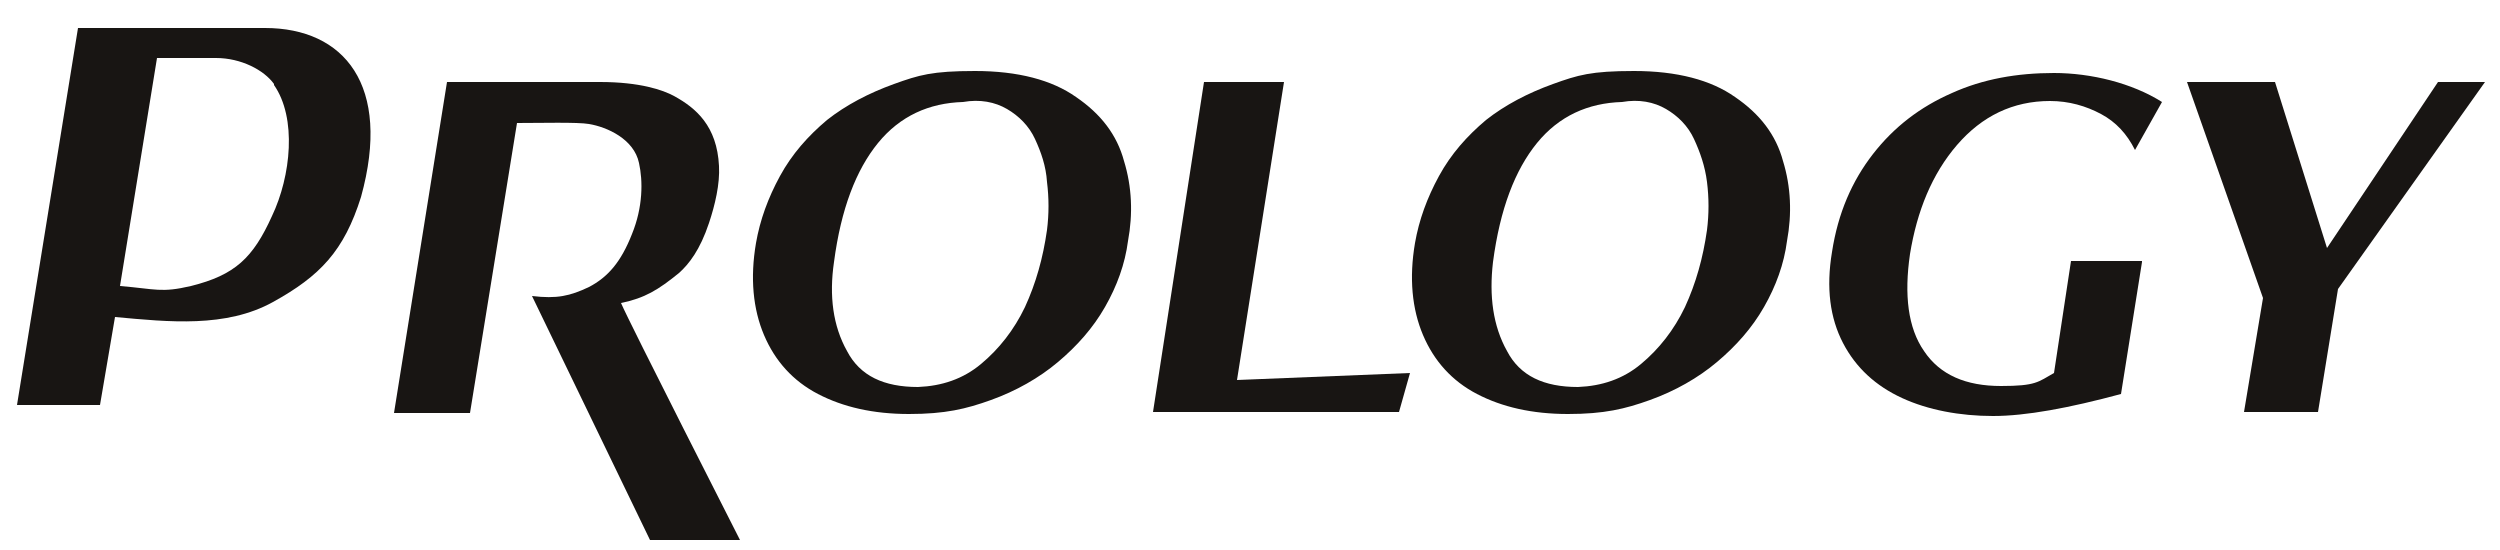
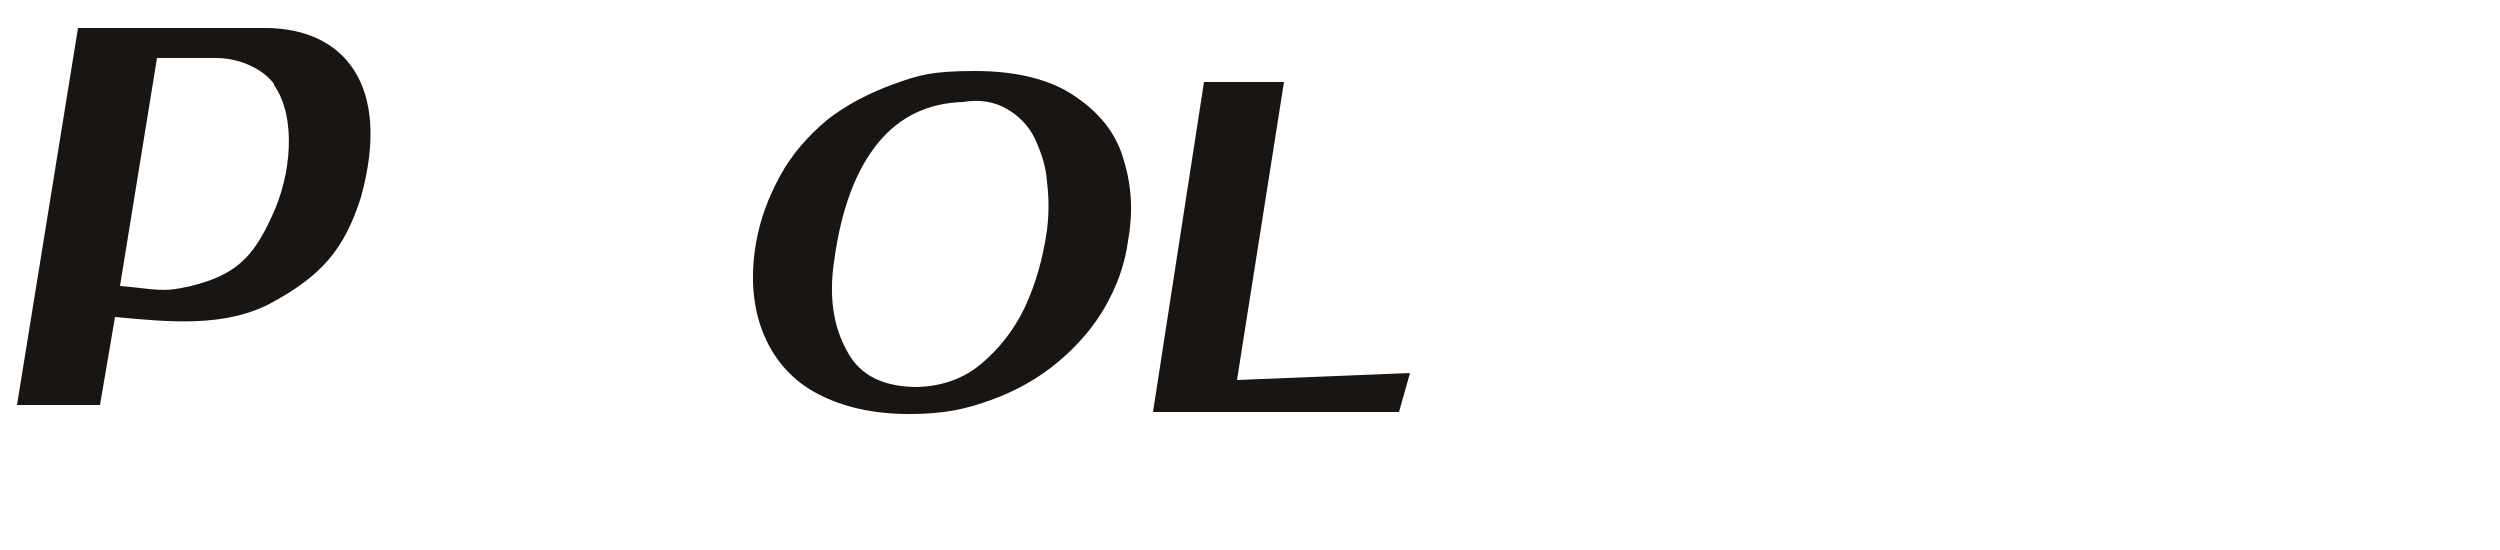
<svg xmlns="http://www.w3.org/2000/svg" id="logo" version="1.1" viewBox="0 0 250 55">
  <defs>
    <style>
      .st0 {
        fill: #181513;
      }
    </style>
  </defs>
  <path id="letP" class="st0" d="M27.3,30.2c4.7-2.6,7.1-5.1,8.8-10.5,3.1-11.2-1.7-16.9-9.6-16.9H7.8L1.7,40.5h8.3l1.5-8.8c5.4.5,11.1,1.1,15.8-1.5ZM27.4,8.5c2.3,3.3,1.7,9.1-.2,13.1-1.9,4.2-3.7,5.9-8.1,7-3,.7-3.5.3-7.1,0l3.7-22.8h5.9c2.5,0,4.8,1.2,5.8,2.6Z" />
-   <path id="letR" class="st0" d="M62.1,30.3c2.4-.5,3.7-1.3,5.8-3,1-.9,2.1-2.3,3-5,.6-1.8,1.1-3.9,1-5.7-.2-4-2.3-5.8-4.5-7-1.1-.6-3.4-1.4-7.4-1.4h-15.3l-5.3,33.1h7.6l4.7-29c2.3,0,6.1-.1,7.2.1,1.8.3,4.5,1.5,5,3.9.4,1.8.4,4.4-.7,7.1-1.1,2.8-2.4,4.3-4.3,5.3-1.9.9-3.2,1.2-5.7.9l11.8,24.4h9s-11.1-21.8-11.9-23.7Z" />
  <path id="firstO" class="st0" d="M112.4,16.1c-.7-2.6-2.3-4.7-4.8-6.4-2.4-1.7-5.8-2.6-10.1-2.6s-5.6.4-8.1,1.3c-2.5.9-4.8,2.1-6.7,3.6-1.9,1.6-3.5,3.4-4.7,5.6s-2,4.4-2.4,6.7c-.6,3.5-.3,6.6.8,9.2,1.1,2.6,2.9,4.6,5.4,5.9,2.5,1.3,5.5,2,9.1,2s5.7-.5,8.2-1.4,4.8-2.2,6.7-3.8c1.9-1.6,3.5-3.4,4.7-5.5s2-4.3,2.3-6.6c.5-2.7.4-5.4-.4-8ZM100.7,10.9c1.2.7,2.2,1.7,2.8,3,.6,1.3,1.1,2.7,1.2,4.3.2,1.6.2,3.2,0,4.8-.4,2.8-1.1,5.3-2.2,7.7-1.1,2.3-2.6,4.2-4.4,5.7s-3.9,2.2-6.3,2.3c-3.4,0-5.8-1.1-7.1-3.6-1.4-2.5-1.8-5.5-1.3-8.9.7-5.3,2.2-9.2,4.4-11.9,2.2-2.7,5.1-4,8.5-4.1,1.7-.3,3.2,0,4.4.7Z" />
  <path id="letL" class="st0" d="M128.4,8.2l-4.7,29.8,17.3-.7-1.1,3.9h-24.6l5.1-33h8Z" />
-   <path id="twoO" class="st0" d="M178.3,16.1c-.7-2.6-2.3-4.7-4.8-6.4-2.4-1.7-5.8-2.6-10.1-2.6s-5.6.4-8.1,1.3c-2.5.9-4.8,2.1-6.7,3.6-1.9,1.6-3.5,3.4-4.7,5.6s-2,4.4-2.4,6.7c-.6,3.5-.3,6.6.8,9.2,1.1,2.6,2.9,4.6,5.4,5.9,2.5,1.3,5.5,2,9.1,2s5.7-.5,8.2-1.4,4.8-2.2,6.7-3.8,3.5-3.4,4.7-5.5,2-4.3,2.3-6.6c.5-2.7.4-5.4-.4-8ZM166.6,10.9c1.2.7,2.2,1.7,2.8,3s1.1,2.7,1.3,4.3.2,3.2,0,4.8c-.4,2.8-1.1,5.3-2.2,7.7-1.1,2.3-2.6,4.2-4.4,5.7-1.8,1.5-3.9,2.2-6.3,2.3-3.4,0-5.8-1.1-7.1-3.6-1.4-2.5-1.8-5.5-1.4-8.9.7-5.3,2.2-9.2,4.4-11.9s5.1-4,8.5-4.1c1.7-.3,3.2,0,4.4.7Z" />
-   <path id="letG" class="st0" d="M214.2,26.2l-2.1,13.2c-5.2,1.4-9.5,2.2-12.8,2.2s-6.5-.6-9.1-1.8-4.6-3-5.9-5.5c-1.3-2.5-1.7-5.5-1.1-9.1.6-3.9,2-7.1,4.1-9.8s4.7-4.7,7.9-6.1c3.1-1.4,6.5-2,10.2-2s7.8,1,10.8,2.9l-2.7,4.8c-.8-1.6-1.9-2.8-3.4-3.6-1.5-.8-3.2-1.3-5.1-1.3-3.7,0-6.8,1.5-9.3,4.4-2.5,2.9-4,6.6-4.7,10.9-.6,4.1-.2,7.4,1.4,9.7,1.6,2.4,4.2,3.5,7.7,3.5s3.7-.4,5.3-1.3l1.7-11.2h7.1Z" />
-   <path id="letY" class="st0" d="M224.4,41.2l1.9-11.4-7.6-21.6h8.8l5.2,16.6,11.1-16.6h4.7l-14.7,20.7-2,12.3h-7.4Z" />
</svg>